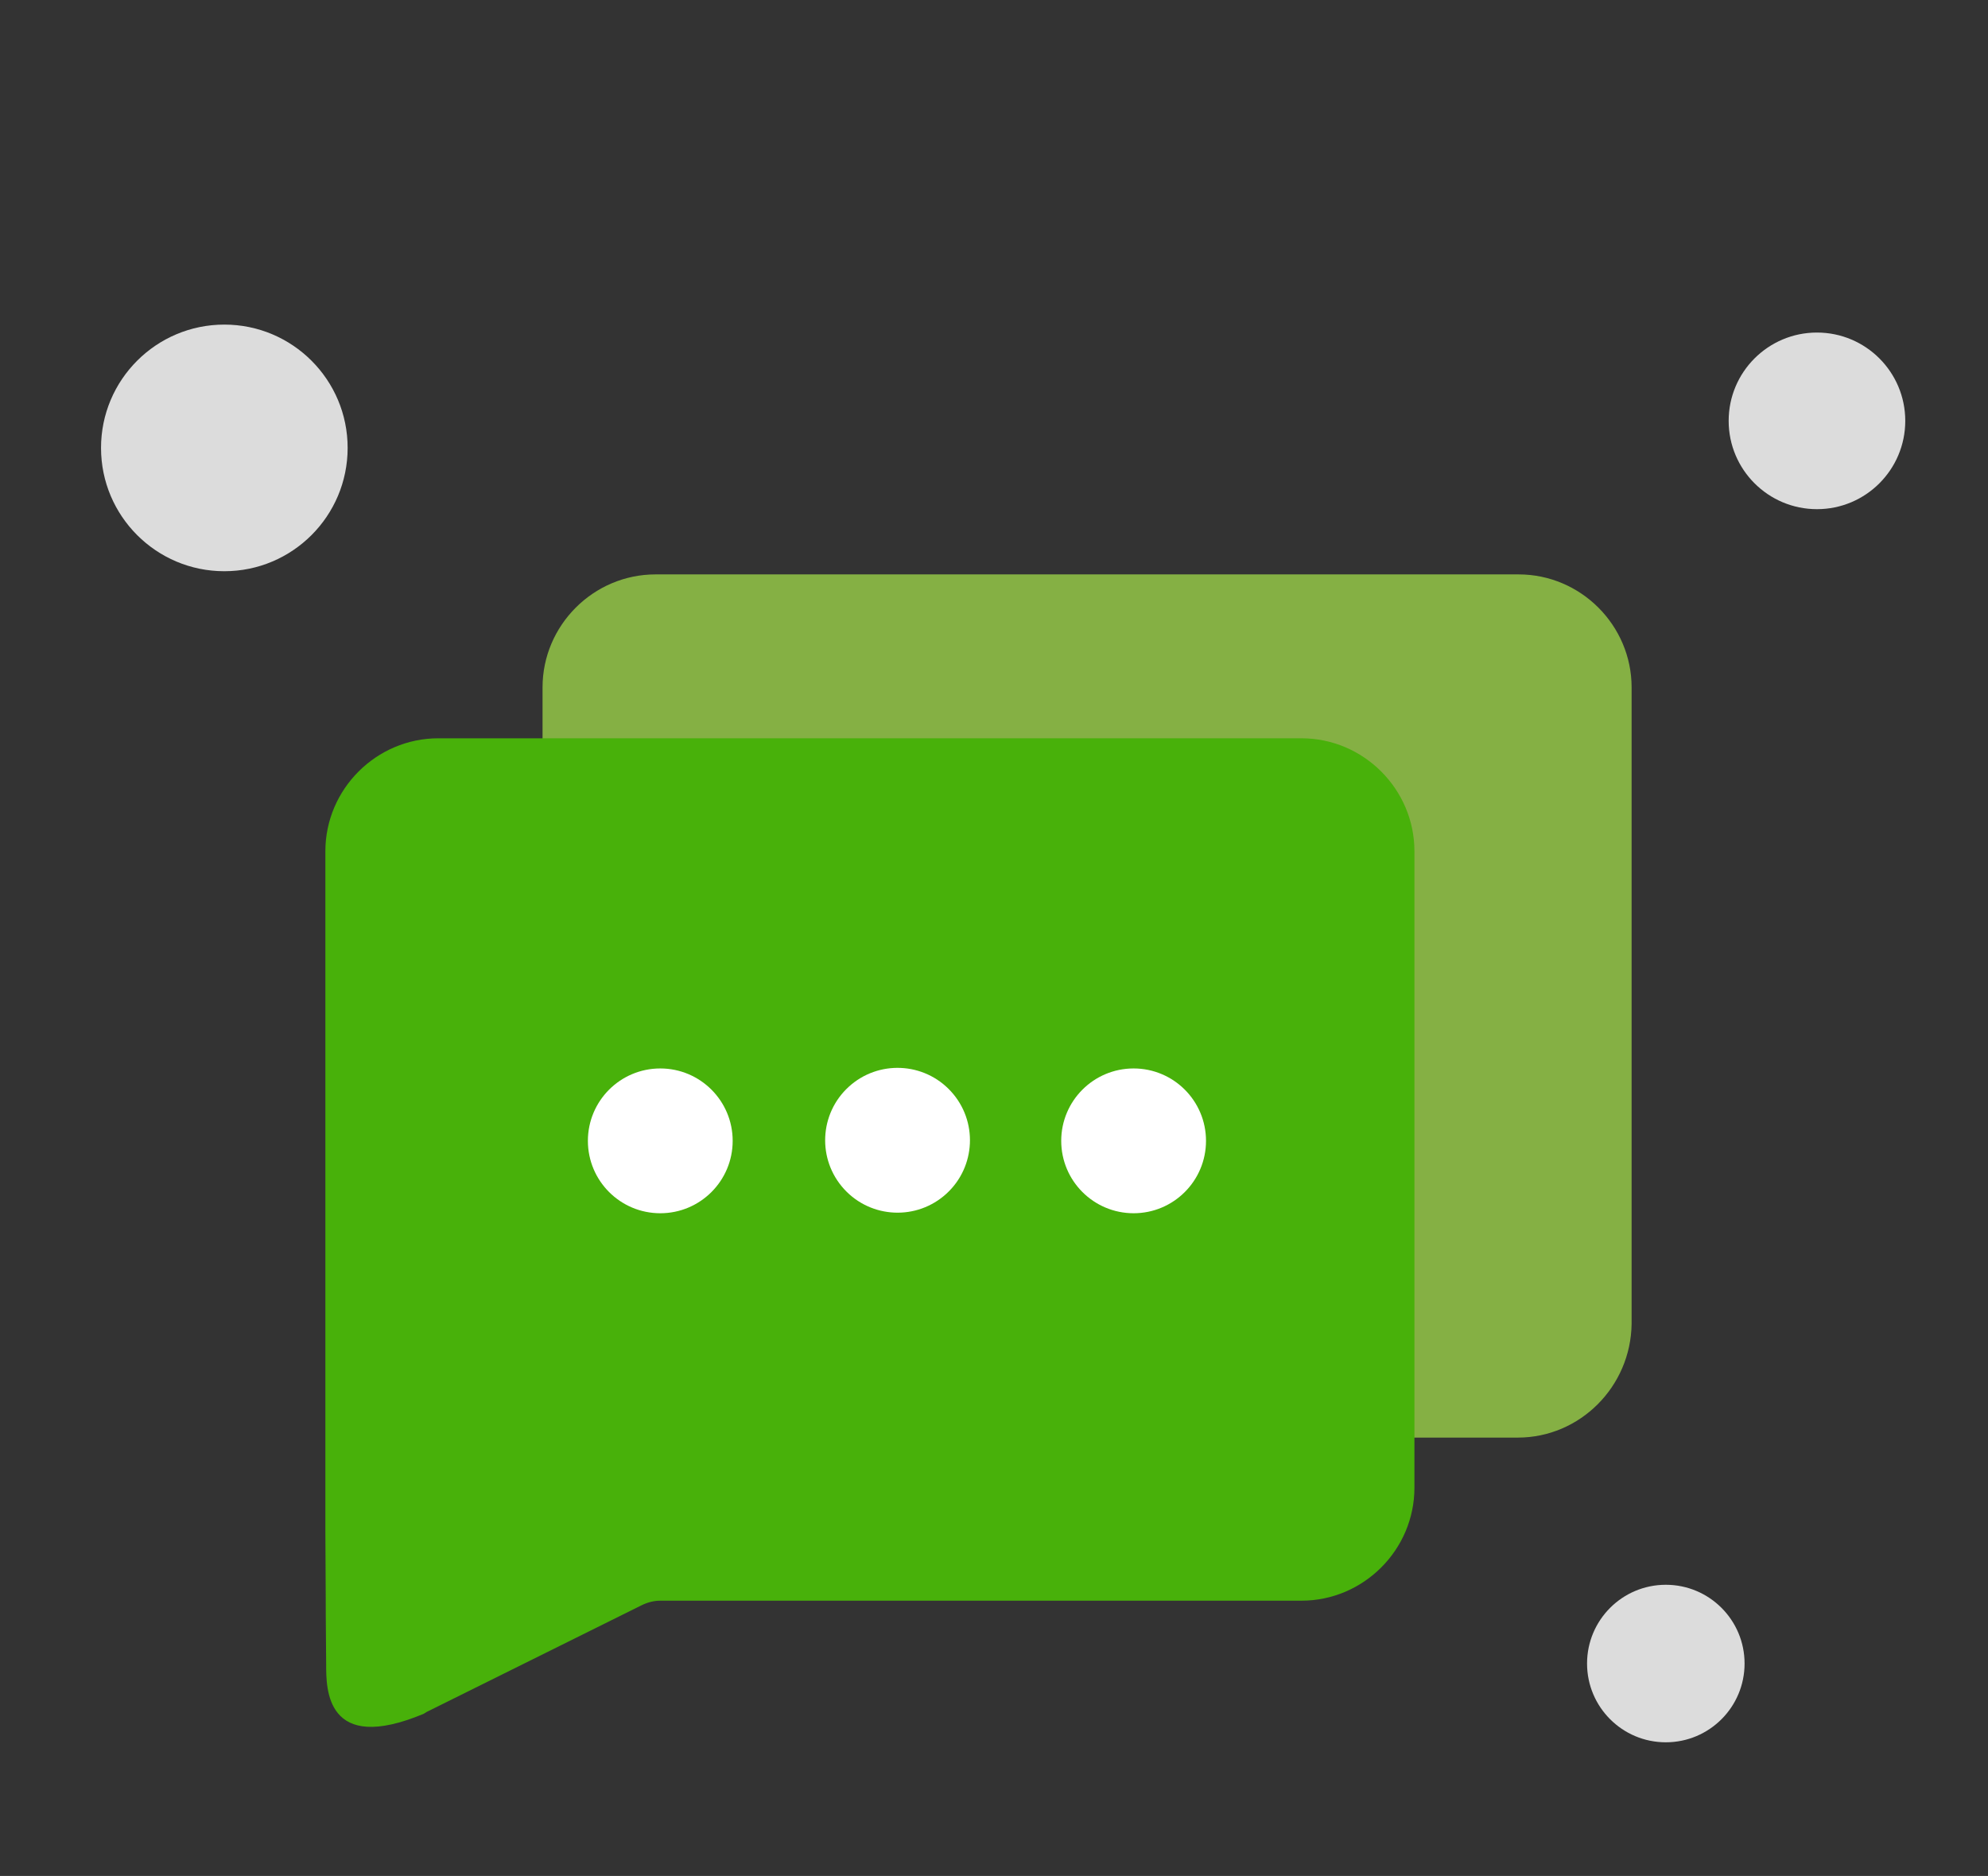
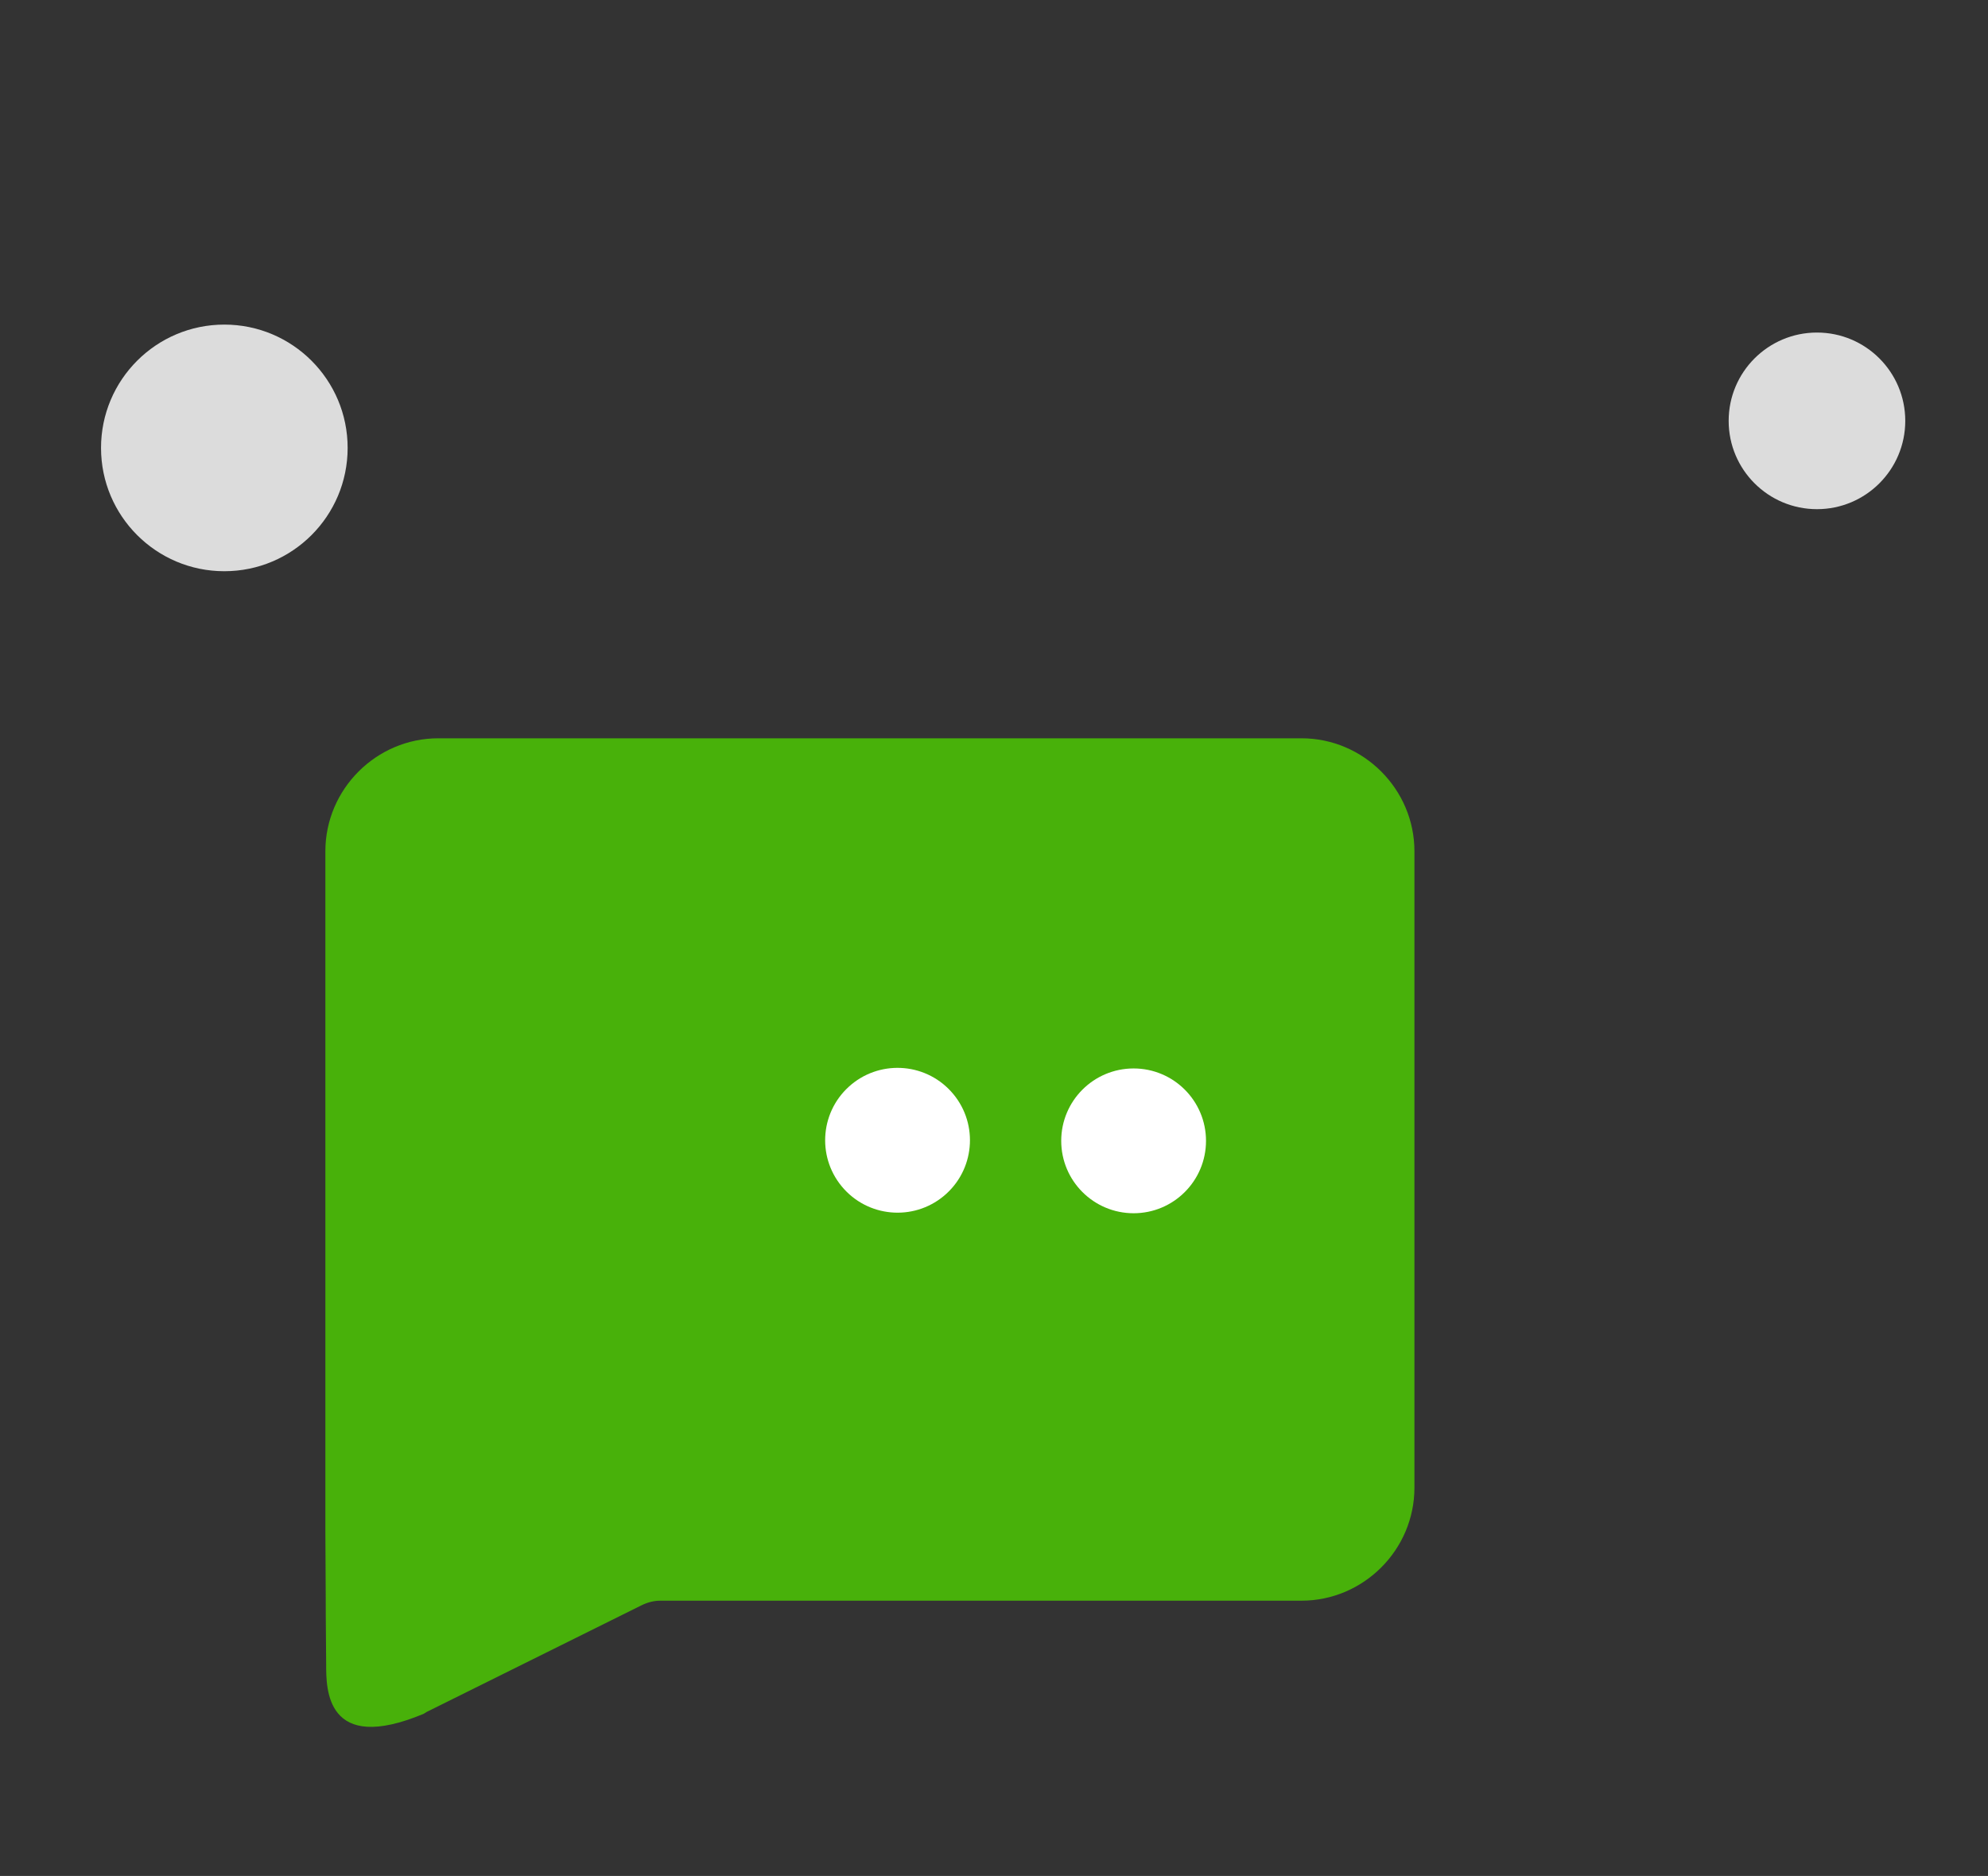
<svg xmlns="http://www.w3.org/2000/svg" xmlns:ns1="http://sodipodi.sourceforge.net/DTD/sodipodi-0.dtd" xmlns:ns2="http://www.inkscape.org/namespaces/inkscape" version="1.1" id="Layer_1" x="0px" y="0px" viewBox="0 0 249.9 235.8" style="enable-background:new 0 0 249.9 235.8;" xml:space="preserve" ns1:docname="sms.svg" ns2:version="0.92.4 (5da689c313, 2019-01-14)">
  <rect x="0" y="0" width="249.9" height="235.8" fill="#333333" stroke="none" />
  <defs id="defs32" />
  <ns1:namedview pagecolor="#ffffff" bordercolor="#666666" borderopacity="1" objecttolerance="10" gridtolerance="10" guidetolerance="10" ns2:pageopacity="0" ns2:pageshadow="2" ns2:window-width="1920" ns2:window-height="1017" id="namedview30" showgrid="false" ns2:zoom="1.0008482" ns2:cx="124.95" ns2:cy="117.9" ns2:window-x="-8" ns2:window-y="-8" ns2:window-maximized="1" ns2:current-layer="Layer_1" />
  <style type="text/css" id="style2">
	.st0{fill:url(#SVGID_1_);}
	.st1{fill:#F08D20;}
	.st2{fill:url(#SVGID_2_);}
	.st3{fill:#F8F9F9;}
	.st4{opacity:0.8;fill:none;stroke:#F8F9F9;stroke-width:8;stroke-miterlimit:10;}
	.st5{opacity:0.6;fill:none;stroke:#F8F9F9;stroke-width:6;stroke-miterlimit:10;}
	.st6{opacity:0.4;fill:none;stroke:#F8F9F9;stroke-width:3;stroke-miterlimit:10;}
	.st7{fill:#FFFFFF;}
	.st8{fill:#CCCBCB;}
	.st9{fill:url(#SVGID_3_);}
	.st10{fill:url(#SVGID_4_);}
	.st11{fill:url(#SVGID_5_);}
	.st12{fill:url(#SVGID_6_);}
	.st13{fill:url(#SVGID_7_);}
	.st14{fill:url(#SVGID_8_);}
	.st15{fill:url(#SVGID_9_);}
	.st16{fill:url(#SVGID_10_);}
	.st17{fill:url(#SVGID_11_);}
	.st18{fill:url(#SVGID_12_);}
	.st19{fill:url(#SVGID_13_);}
	.st20{fill:url(#SVGID_14_);}
	.st21{fill:url(#SVGID_15_);}
	.st22{fill:url(#SVGID_16_);}
	.st23{fill:url(#SVGID_17_);}
	.st24{fill:url(#SVGID_18_);}
	.st25{fill:url(#SVGID_19_);}
	.st26{fill:url(#SVGID_20_);}
	.st27{fill:url(#SVGID_21_);}
	.st28{fill:url(#SVGID_22_);}
	.st29{fill:url(#SVGID_23_);}
	.st30{fill:url(#SVGID_24_);}
	.st31{fill:url(#SVGID_25_);}
	.st32{fill:url(#SVGID_26_);}
	.st33{fill:url(#SVGID_27_);}
	.st34{fill:url(#SVGID_28_);}
	.st35{fill:url(#SVGID_29_);}
	.st36{fill:url(#SVGID_30_);}
	.st37{fill:url(#SVGID_31_);}
	.st38{fill:url(#SVGID_32_);}
	.st39{fill:url(#SVGID_33_);}
	.st40{fill:url(#SVGID_34_);}
	.st41{fill:url(#SVGID_35_);}
	.st42{fill:url(#SVGID_36_);}
	.st43{fill:url(#SVGID_37_);}
	.st44{fill:url(#SVGID_38_);}
	.st45{fill:url(#SVGID_39_);}
	.st46{fill:url(#SVGID_40_);}
	.st47{fill:url(#SVGID_41_);}
	.st48{fill:url(#SVGID_42_);}
	.st49{fill:url(#SVGID_43_);}
	.st50{fill:url(#SVGID_44_);}
	.st51{fill:url(#SVGID_45_);}
	.st52{fill:url(#SVGID_46_);}
	.st53{fill:url(#SVGID_47_);}
	.st54{fill:url(#SVGID_48_);}
	.st55{fill:url(#SVGID_49_);}
	.st56{fill:url(#SVGID_50_);}
	.st57{fill:url(#SVGID_51_);}
	.st58{fill:url(#SVGID_52_);}
	.st59{fill:url(#SVGID_53_);}
	.st60{fill:url(#SVGID_54_);}
	.st61{fill:url(#SVGID_55_);}
	.st62{fill:url(#SVGID_56_);}
	.st63{fill:url(#SVGID_57_);}
	.st64{fill:url(#SVGID_58_);}
	.st65{fill:url(#SVGID_59_);}
	.st66{fill:url(#SVGID_60_);}
	.st67{fill:url(#SVGID_61_);}
	.st68{fill:url(#SVGID_62_);}
	.st69{fill:url(#SVGID_63_);}
	.st70{fill:url(#SVGID_64_);}
	.st71{fill:url(#SVGID_65_);}
	.st72{fill:url(#SVGID_66_);}
	.st73{fill:url(#SVGID_67_);}
	.st74{fill:url(#SVGID_68_);}
	.st75{fill:url(#SVGID_69_);}
	.st76{fill:url(#SVGID_70_);}
	.st77{fill:url(#SVGID_71_);}
	.st78{fill:url(#SVGID_72_);}
	.st79{fill:url(#SVGID_73_);}
	.st80{fill:url(#SVGID_74_);}
	.st81{fill:url(#SVGID_75_);}
	.st82{fill:url(#SVGID_76_);}
	.st83{fill:url(#SVGID_77_);}
	.st84{fill:url(#SVGID_78_);}
	.st85{fill:url(#SVGID_79_);}
	.st86{fill:url(#SVGID_80_);}
	.st87{fill:url(#SVGID_81_);}
	.st88{fill:url(#SVGID_82_);}
	.st89{fill:url(#SVGID_83_);}
	.st90{fill:url(#SVGID_84_);}
	.st91{fill:url(#SVGID_85_);}
	.st92{fill:url(#SVGID_86_);}
	.st93{fill:url(#SVGID_87_);}
	.st94{fill:url(#SVGID_88_);}
	.st95{fill:url(#SVGID_89_);}
	.st96{fill:url(#SVGID_90_);}
	.st97{fill:url(#SVGID_91_);}
	.st98{fill:url(#SVGID_92_);}
	.st99{fill:url(#SVGID_93_);}
	.st100{fill:url(#SVGID_94_);}
	.st101{fill:url(#SVGID_95_);}
	.st102{fill:url(#SVGID_96_);}
	.st103{fill:url(#SVGID_97_);}
	.st104{fill:url(#SVGID_98_);}
	.st105{fill:url(#SVGID_99_);}
	.st106{fill:url(#SVGID_100_);}
	.st107{fill:url(#SVGID_101_);}
	.st108{fill:url(#SVGID_102_);}
	.st109{fill:url(#SVGID_103_);}
	.st110{fill:url(#SVGID_104_);}
	.st111{fill:url(#SVGID_105_);}
	.st112{fill:url(#SVGID_106_);}
	.st113{fill:url(#SVGID_107_);}
	.st114{fill:url(#SVGID_108_);}
	.st115{fill:url(#SVGID_109_);}
	.st116{fill:url(#SVGID_110_);}
	.st117{fill:url(#SVGID_111_);}
	.st118{fill:url(#SVGID_112_);}
	.st119{fill:url(#SVGID_113_);}
	.st120{fill:url(#SVGID_114_);}
	.st121{fill:url(#SVGID_115_);}
	.st122{fill:url(#SVGID_116_);}
	.st123{fill:url(#SVGID_117_);}
	.st124{fill:url(#SVGID_118_);}
	.st125{fill:url(#SVGID_119_);}
	.st126{fill:url(#SVGID_120_);}
	.st127{fill:url(#SVGID_121_);}
	.st128{fill:url(#SVGID_122_);}
	.st129{fill:url(#SVGID_123_);}
	.st130{fill:url(#SVGID_124_);}
	.st131{fill:url(#SVGID_125_);}
	.st132{fill:url(#SVGID_126_);}
	.st133{fill:url(#SVGID_127_);}
	.st134{fill:url(#SVGID_128_);}
	.st135{fill:url(#SVGID_129_);}
	.st136{fill:url(#SVGID_130_);}
	.st137{fill:url(#SVGID_131_);}
	.st138{fill:url(#SVGID_132_);}
	.st139{fill:url(#SVGID_133_);}
	.st140{fill:url(#SVGID_134_);}
	.st141{fill:url(#SVGID_135_);}
	.st142{fill:url(#SVGID_136_);}
	.st143{fill:url(#SVGID_137_);}
	.st144{fill:url(#SVGID_138_);}
	.st145{fill:url(#SVGID_139_);}
	.st146{fill:url(#SVGID_140_);}
	.st147{fill:url(#SVGID_141_);}
	.st148{fill:url(#SVGID_142_);}
	.st149{fill:url(#SVGID_143_);}
	.st150{fill:url(#SVGID_144_);}
	.st151{fill:url(#SVGID_145_);}
	.st152{fill:url(#SVGID_146_);}
	.st153{fill:url(#SVGID_147_);}
	.st154{fill:url(#SVGID_148_);}
	.st155{fill:url(#SVGID_149_);}
	.st156{fill:url(#SVGID_150_);}
	.st157{fill:url(#SVGID_151_);}
	.st158{fill:url(#SVGID_152_);}
	.st159{fill:url(#SVGID_153_);}
	.st160{fill:url(#SVGID_154_);}
	.st161{fill:url(#SVGID_155_);}
	.st162{fill:url(#SVGID_156_);}
	.st163{fill:url(#SVGID_157_);}
	.st164{fill:url(#SVGID_158_);}
	.st165{fill:url(#SVGID_159_);}
	.st166{fill:url(#SVGID_160_);}
	.st167{fill:url(#SVGID_161_);}
	.st168{fill:url(#SVGID_162_);}
	.st169{fill:url(#SVGID_163_);}
	.st170{fill:url(#SVGID_164_);}
	.st171{fill:url(#SVGID_165_);}
	.st172{fill:url(#SVGID_166_);}
	.st173{fill:#E1E1E1;}
	.st174{opacity:0.65;}
	.st175{opacity:0.4;}
	.st176{opacity:0.15;}
	.st177{opacity:8.000000e-02;}
	.st178{opacity:0;}
	.st179{opacity:0.5;}
	.st180{opacity:0.3;}
	.st181{opacity:0.1;}
	.st182{opacity:0.65;fill:#E1E1E1;}
	.st183{opacity:0.4;fill:#E1E1E1;}
	.st184{opacity:0.15;fill:#E1E1E1;}
	.st185{opacity:0.3;fill:#E1E1E1;}
	.st186{opacity:8.000000e-02;fill:#E1E1E1;}
	.st187{opacity:0;fill:#E1E1E1;}
	.st188{opacity:0.5;fill:#E1E1E1;}
	.st189{opacity:0.1;fill:#E1E1E1;}
	.st190{opacity:0.2;fill:#E1E1E1;}
	.st191{fill:#FFB527;}
	.st192{fill:#FC9206;}
	.st193{fill:#EB5E1F;}
	.st194{fill:#7C8E9B;}
	.st195{fill:#F8FCFF;}
	.st196{fill:#0C293A;}
	.st197{fill:#F1F6F8;}
	.st198{fill:#5ABB7B;}
	.st199{fill:#40A161;}
	.st200{fill:#FF5B4F;}
	.st201{fill:#6D6E70;}
	.st202{fill:none;stroke:#7C8E9B;stroke-miterlimit:10;}
	.st203{fill:url(#SVGID_167_);}
	.st204{fill:url(#SVGID_168_);}
	.st205{fill:url(#SVGID_169_);}
	.st206{fill:#FCA737;}
	.st207{opacity:0.7;fill:#F7A64D;}
	.st208{fill:none;stroke:#E78524;stroke-width:14;stroke-linecap:round;stroke-linejoin:round;stroke-miterlimit:10;}
	.st209{fill:#E78524;}
	.st210{opacity:0.26;fill:#FF5B4F;}
	.st211{fill:#D0D2D3;}
	.st212{fill:url(#SVGID_170_);}
	.st213{fill:url(#SVGID_171_);}
	.st214{fill:#DCDCDC;}
	.st215{fill:#FDC84F;}
	.st216{fill:url(#SVGID_172_);}
	.st217{fill:url(#SVGID_173_);}
	.st218{fill:url(#SVGID_174_);}
	.st219{fill:#E5504C;}
	.st220{fill:url(#SVGID_175_);}
	.st221{fill:url(#SVGID_176_);}
	.st222{fill:url(#SVGID_177_);}
	.st223{fill:url(#SVGID_178_);}
	.st224{fill:url(#SVGID_179_);}
	.st225{fill:url(#SVGID_180_);}
	.st226{fill:url(#SVGID_181_);}
	.st227{fill:url(#SVGID_182_);}
	.st228{fill:url(#SVGID_183_);}
	.st229{fill:url(#SVGID_184_);}
	.st230{fill:url(#SVGID_185_);}
	.st231{fill:#F49B31;}
	.st232{fill:url(#SVGID_186_);}
	.st233{fill:#DDDDDD;}
	.st234{fill:url(#SVGID_187_);}
	.st235{fill:url(#SVGID_188_);}
	.st236{fill:none;stroke:url(#SVGID_189_);stroke-width:7;stroke-linecap:round;stroke-linejoin:round;stroke-miterlimit:10;}
	.st237{fill:url(#SVGID_190_);}
	.st238{fill:url(#SVGID_191_);}
	.st239{fill:url(#SVGID_192_);}
	.st240{fill:url(#SVGID_193_);}
</style>
-   <path class="st206" d="M190.8,180.7h-80.5c-0.8,0-1.6,0.2-2.4,0.6l-27,13.4c-0.1,0.1-0.2,0.1-0.3,0.2c-12.4,5.2-12.3-3.2-12.3-6.2  c-0.1-11,0,0-0.1-16.9V86.4c0-7.8,6.4-14.2,14.2-14.2h108.5c7.8,0,14.2,6.4,14.2,14.2v80C205,174.3,198.6,180.7,190.8,180.7z" id="path4" style="fill:#85b044;fill-opacity:1" />
  <linearGradient id="SVGID_1_" gradientUnits="userSpaceOnUse" x1="38.498" y1="171.789" x2="178.013" y2="122.944">
    <stop offset="0" style="stop-color:#FFC24E" id="stop6" />
    <stop offset="1" style="stop-color:#FFBB38" id="stop8" />
  </linearGradient>
  <path class="st0" d="M163.6,201.2H83c-0.8,0-1.6,0.2-2.4,0.6l-27,13.4c-0.1,0.1-0.2,0.1-0.3,0.2c-12.4,5.2-12.3-3.2-12.3-6.2  c-0.1-11,0,0-0.1-16.9V107c0-7.8,6.4-14.2,14.2-14.2h108.5c7.8,0,14.2,6.4,14.2,14.2v80C177.8,194.8,171.4,201.2,163.6,201.2z" id="path11" style="fill:#48b10a;fill-opacity:1" />
  <g id="g19">
-     <circle class="st7" cx="83" cy="143.4" r="9.1" id="circle13" />
    <circle class="st7" cx="142.5" cy="143.4" r="9.1" id="circle15" />
    <ellipse transform="matrix(0.738 -0.675 0.675 0.738 -67.215 113.638)" class="st7" cx="112.8" cy="143.4" rx="9.1" ry="9.1" id="ellipse17" />
  </g>
  <circle class="st214" cx="28.2" cy="56.3" r="15.5" id="circle23" />
-   <circle class="st198" cx="209.4" cy="209.1" r="9.9" id="circle25" style="fill:#dcdcdc;fill-opacity:1" />
  <circle class="st215" cx="228.4" cy="52.9" r="11.1" id="circle27" style="fill:#dcdcdc;fill-opacity:1" />
</svg>